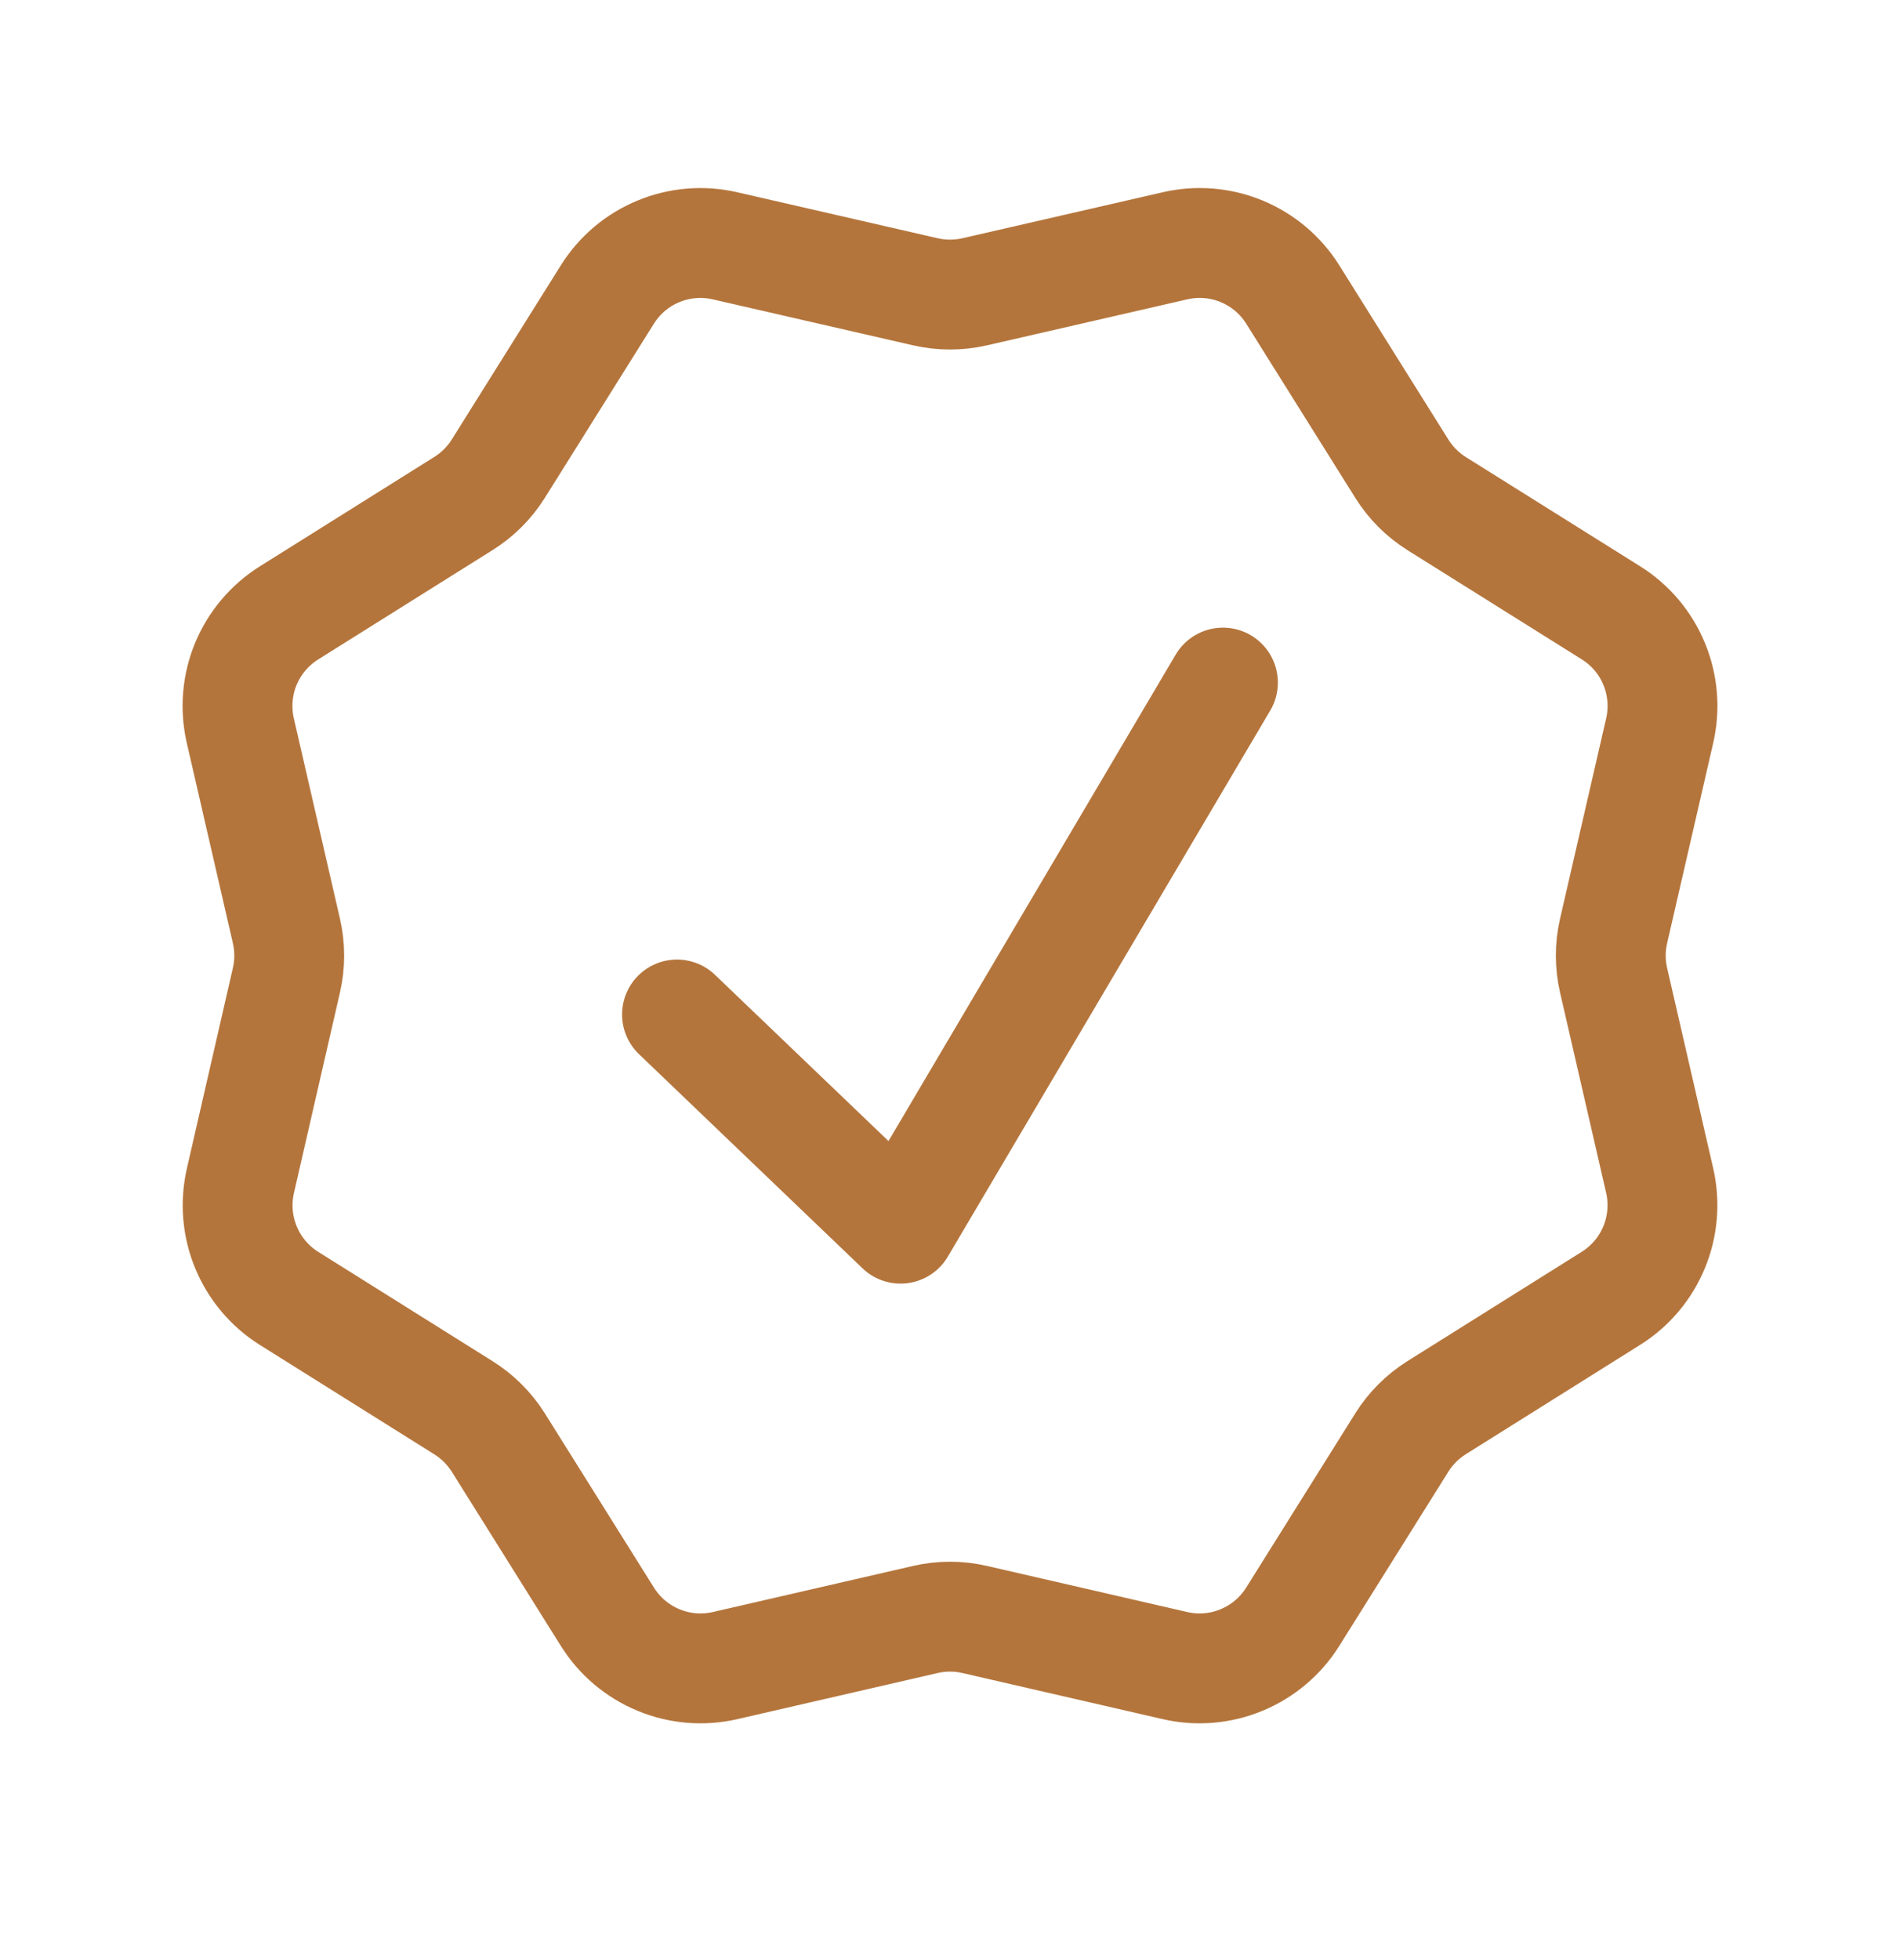
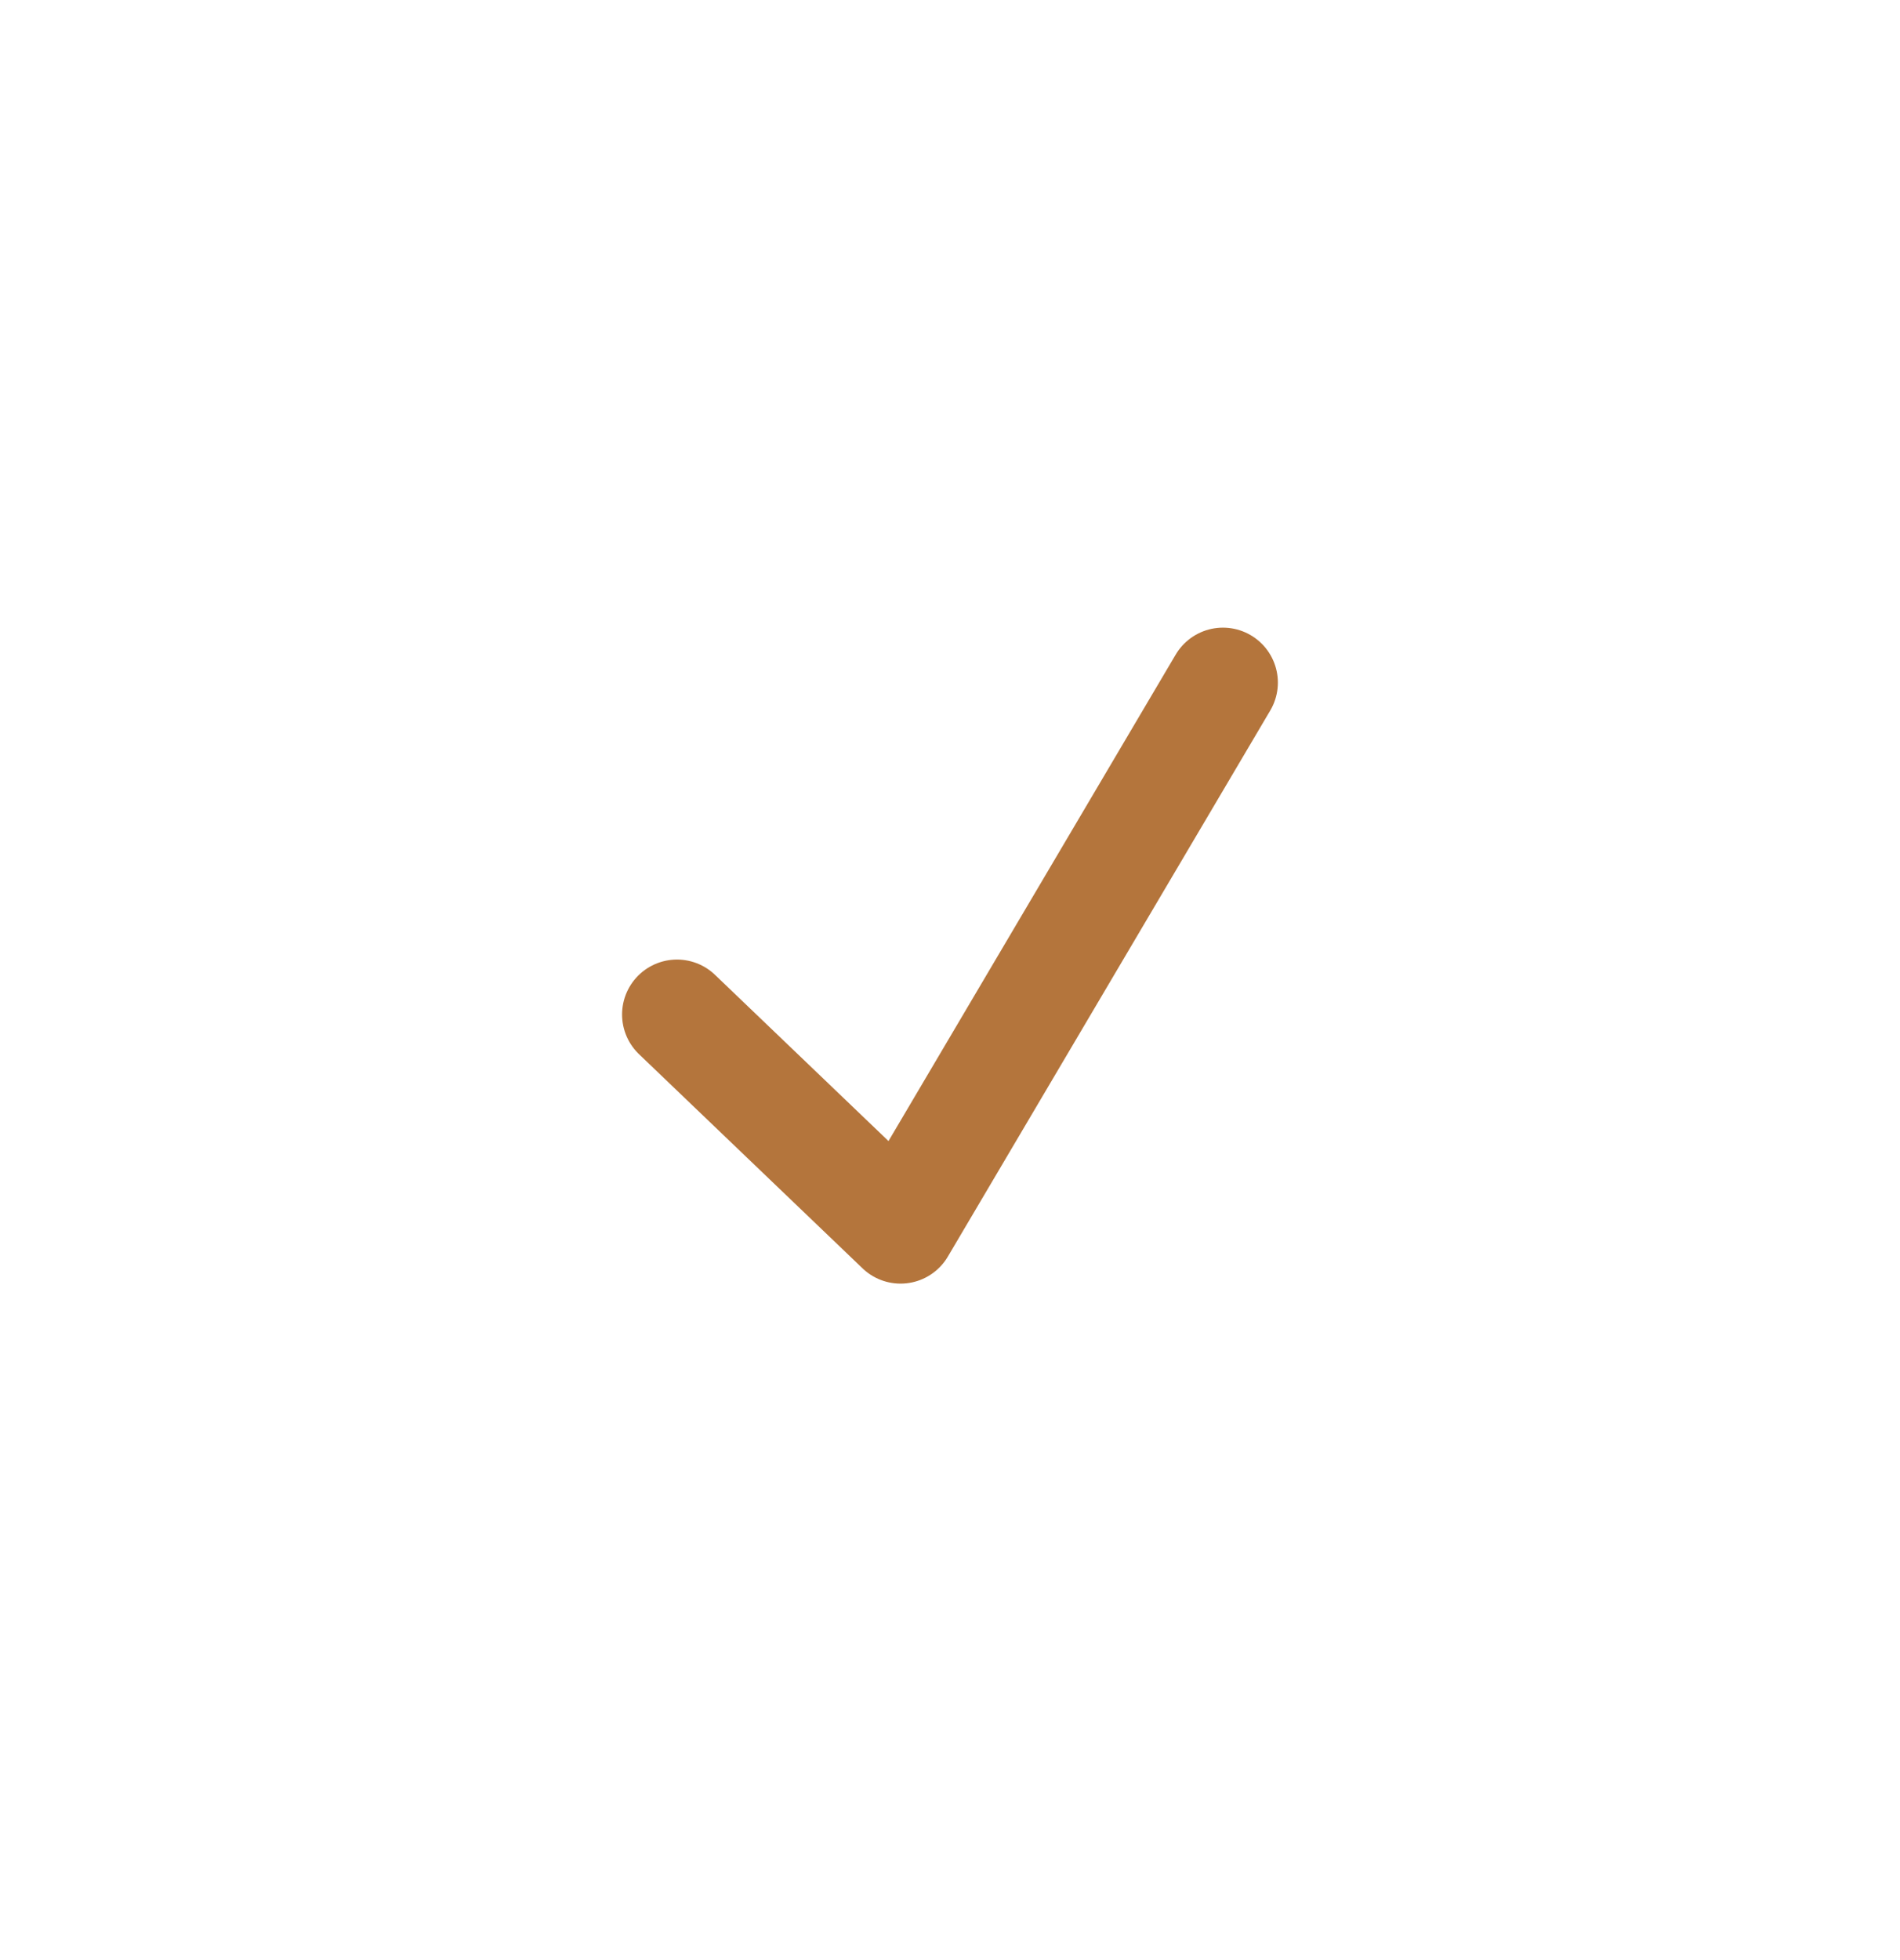
<svg xmlns="http://www.w3.org/2000/svg" width="32" height="33" viewBox="0 0 32 33" fill="none">
-   <path d="M19.791 4.138C20.165 4.052 20.557 4.084 20.912 4.231C21.267 4.378 21.568 4.632 21.772 4.957L23.611 7.893C23.759 8.13 23.959 8.329 24.195 8.478L27.131 10.317C27.458 10.521 27.712 10.822 27.859 11.177C28.006 11.532 28.039 11.925 27.953 12.3L27.176 15.674C27.113 15.947 27.113 16.23 27.176 16.503L27.953 19.879C28.038 20.254 28.005 20.645 27.858 21C27.711 21.355 27.457 21.655 27.131 21.859L24.195 23.7C23.959 23.848 23.759 24.048 23.611 24.284L21.772 27.22C21.568 27.546 21.267 27.8 20.912 27.947C20.557 28.095 20.165 28.128 19.791 28.042L16.414 27.265C16.142 27.202 15.86 27.202 15.587 27.265L12.211 28.042C11.836 28.128 11.444 28.095 11.089 27.947C10.734 27.8 10.434 27.546 10.23 27.22L8.391 24.284C8.242 24.048 8.041 23.848 7.804 23.7L4.87 21.861C4.544 21.657 4.29 21.356 4.143 21.001C3.996 20.646 3.963 20.254 4.049 19.879L4.824 16.503C4.887 16.23 4.887 15.947 4.824 15.674L4.047 12.3C3.961 11.925 3.994 11.532 4.141 11.177C4.289 10.821 4.544 10.521 4.87 10.317L7.804 8.478C8.041 8.33 8.242 8.13 8.391 7.893L10.23 4.957C10.434 4.632 10.734 4.378 11.089 4.232C11.443 4.085 11.835 4.052 12.209 4.138L15.587 4.913C15.86 4.975 16.142 4.975 16.414 4.913L19.791 4.138Z" stroke="#B4753C" stroke-width="1.85" />
  <path d="M11.402 17.08L15.167 20.686L20.597 11.492" stroke="#B4753C" stroke-width="1.85" stroke-linecap="round" stroke-linejoin="round" />
</svg>